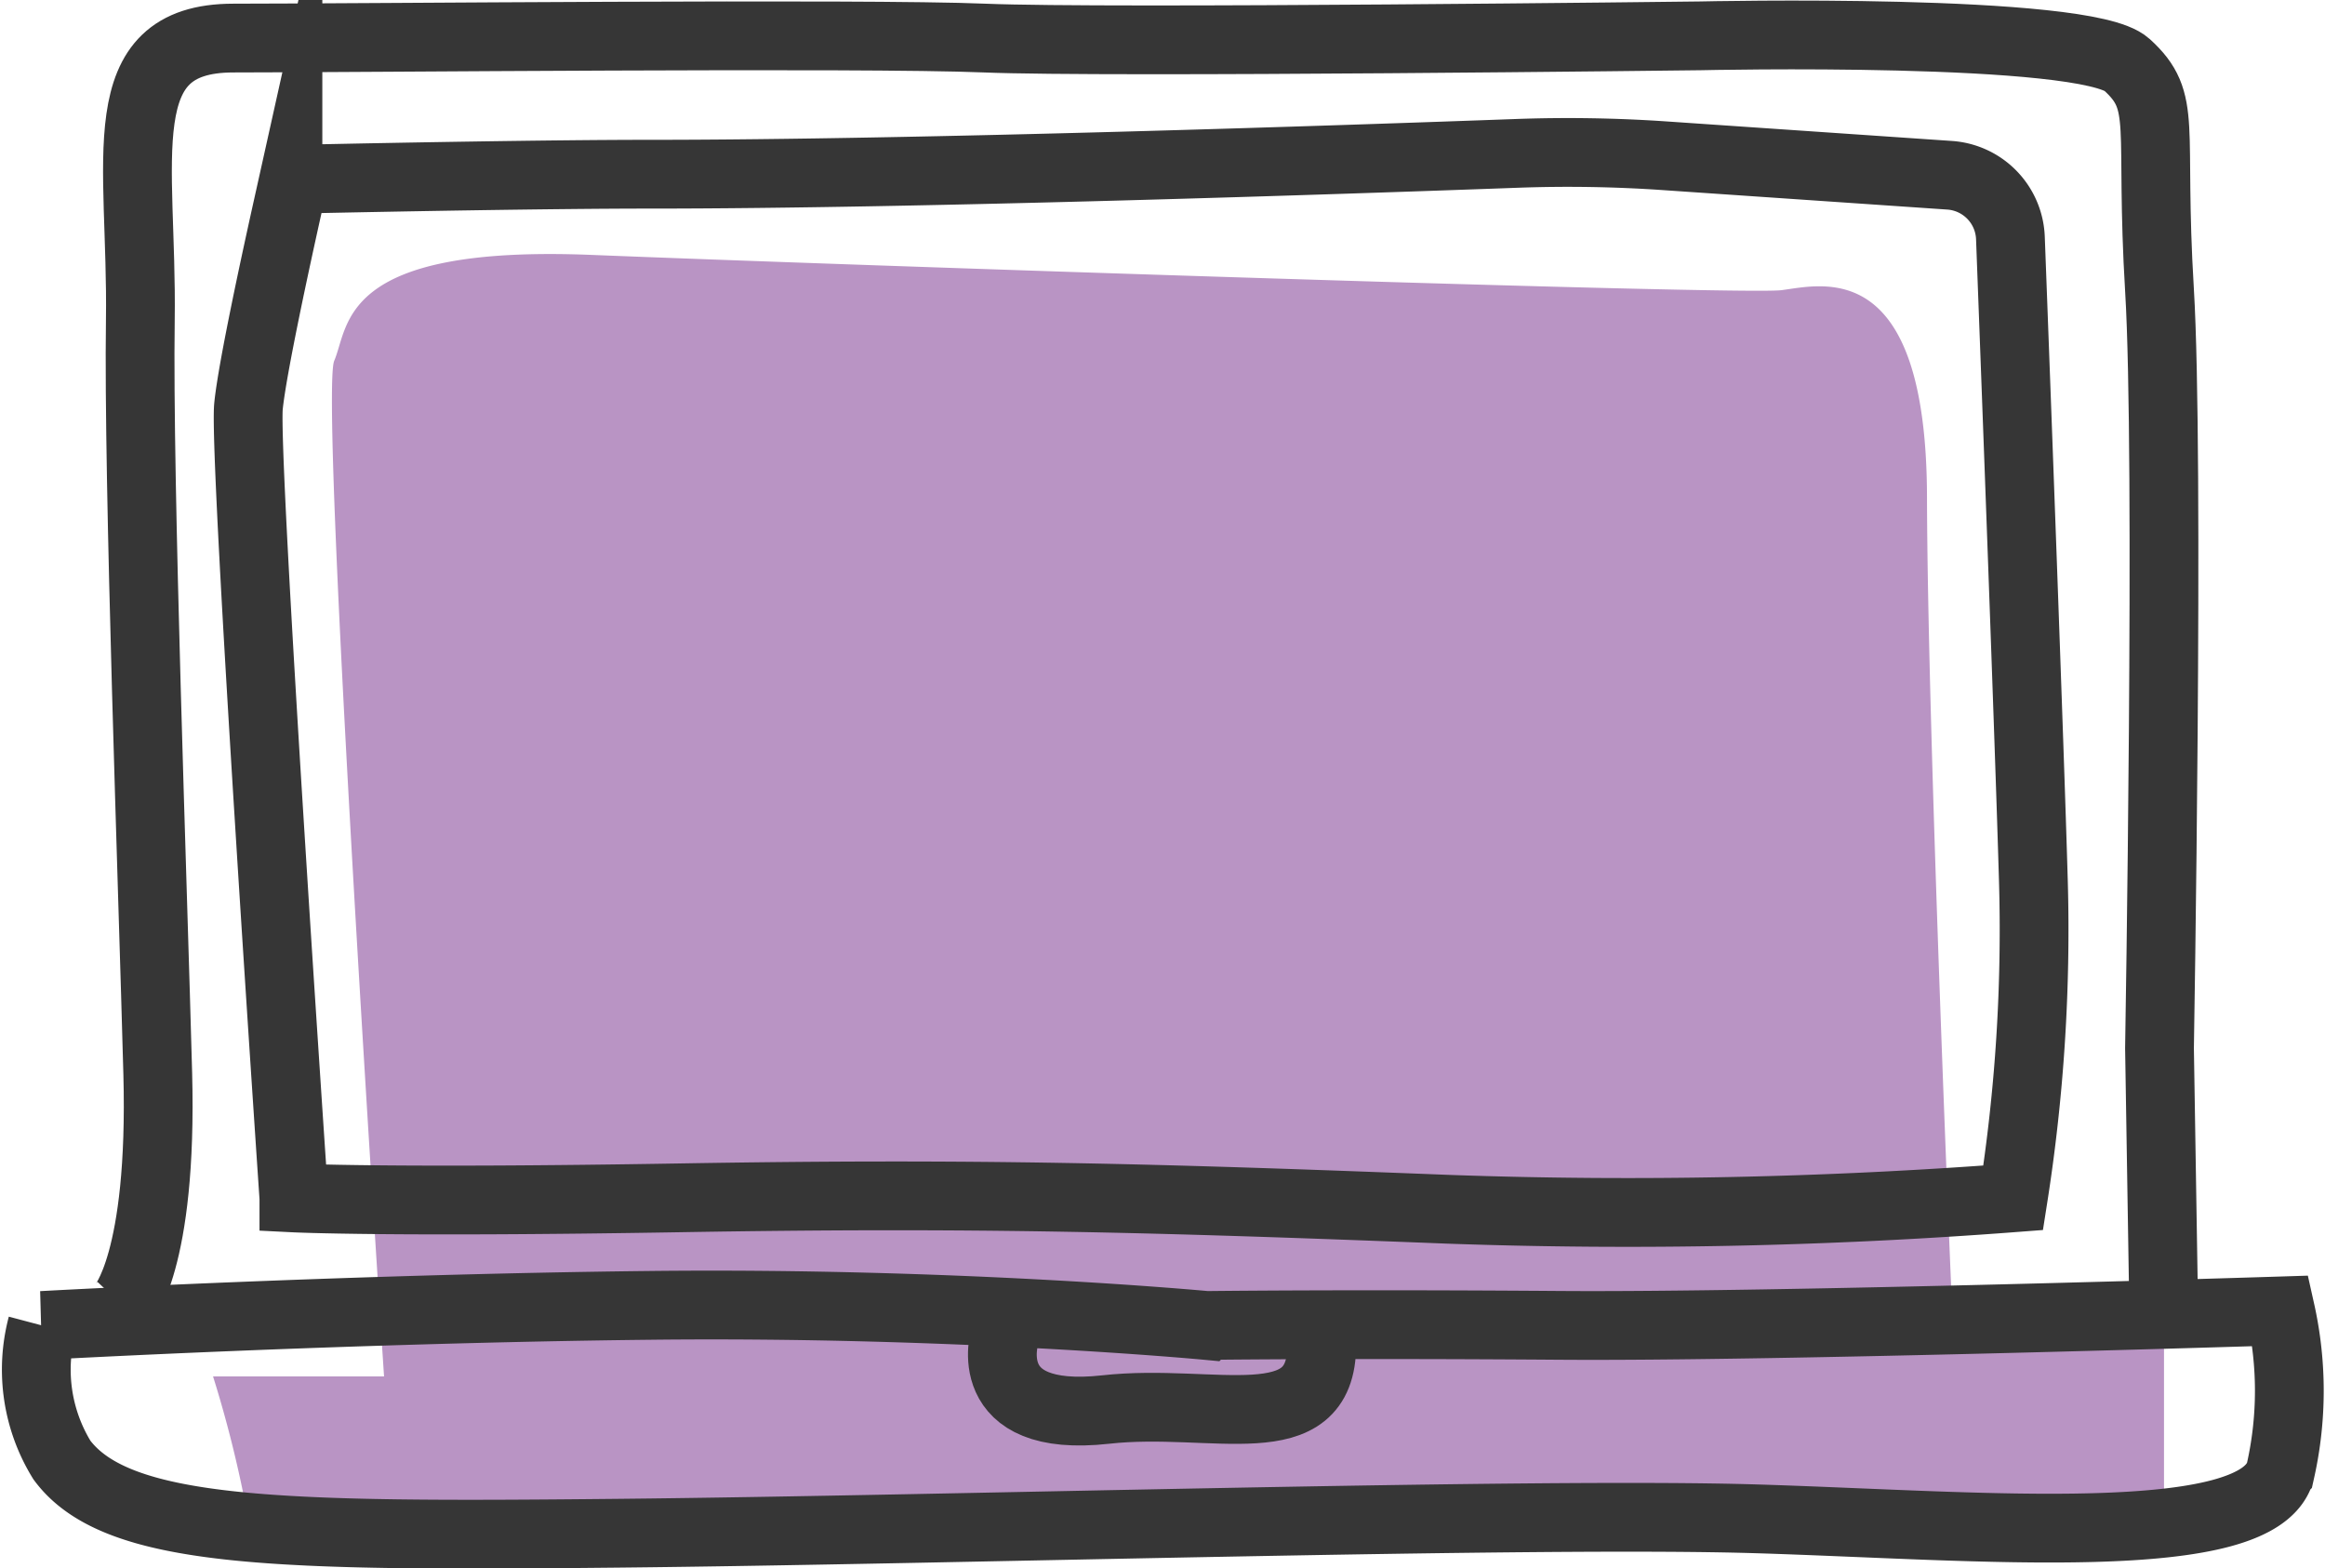
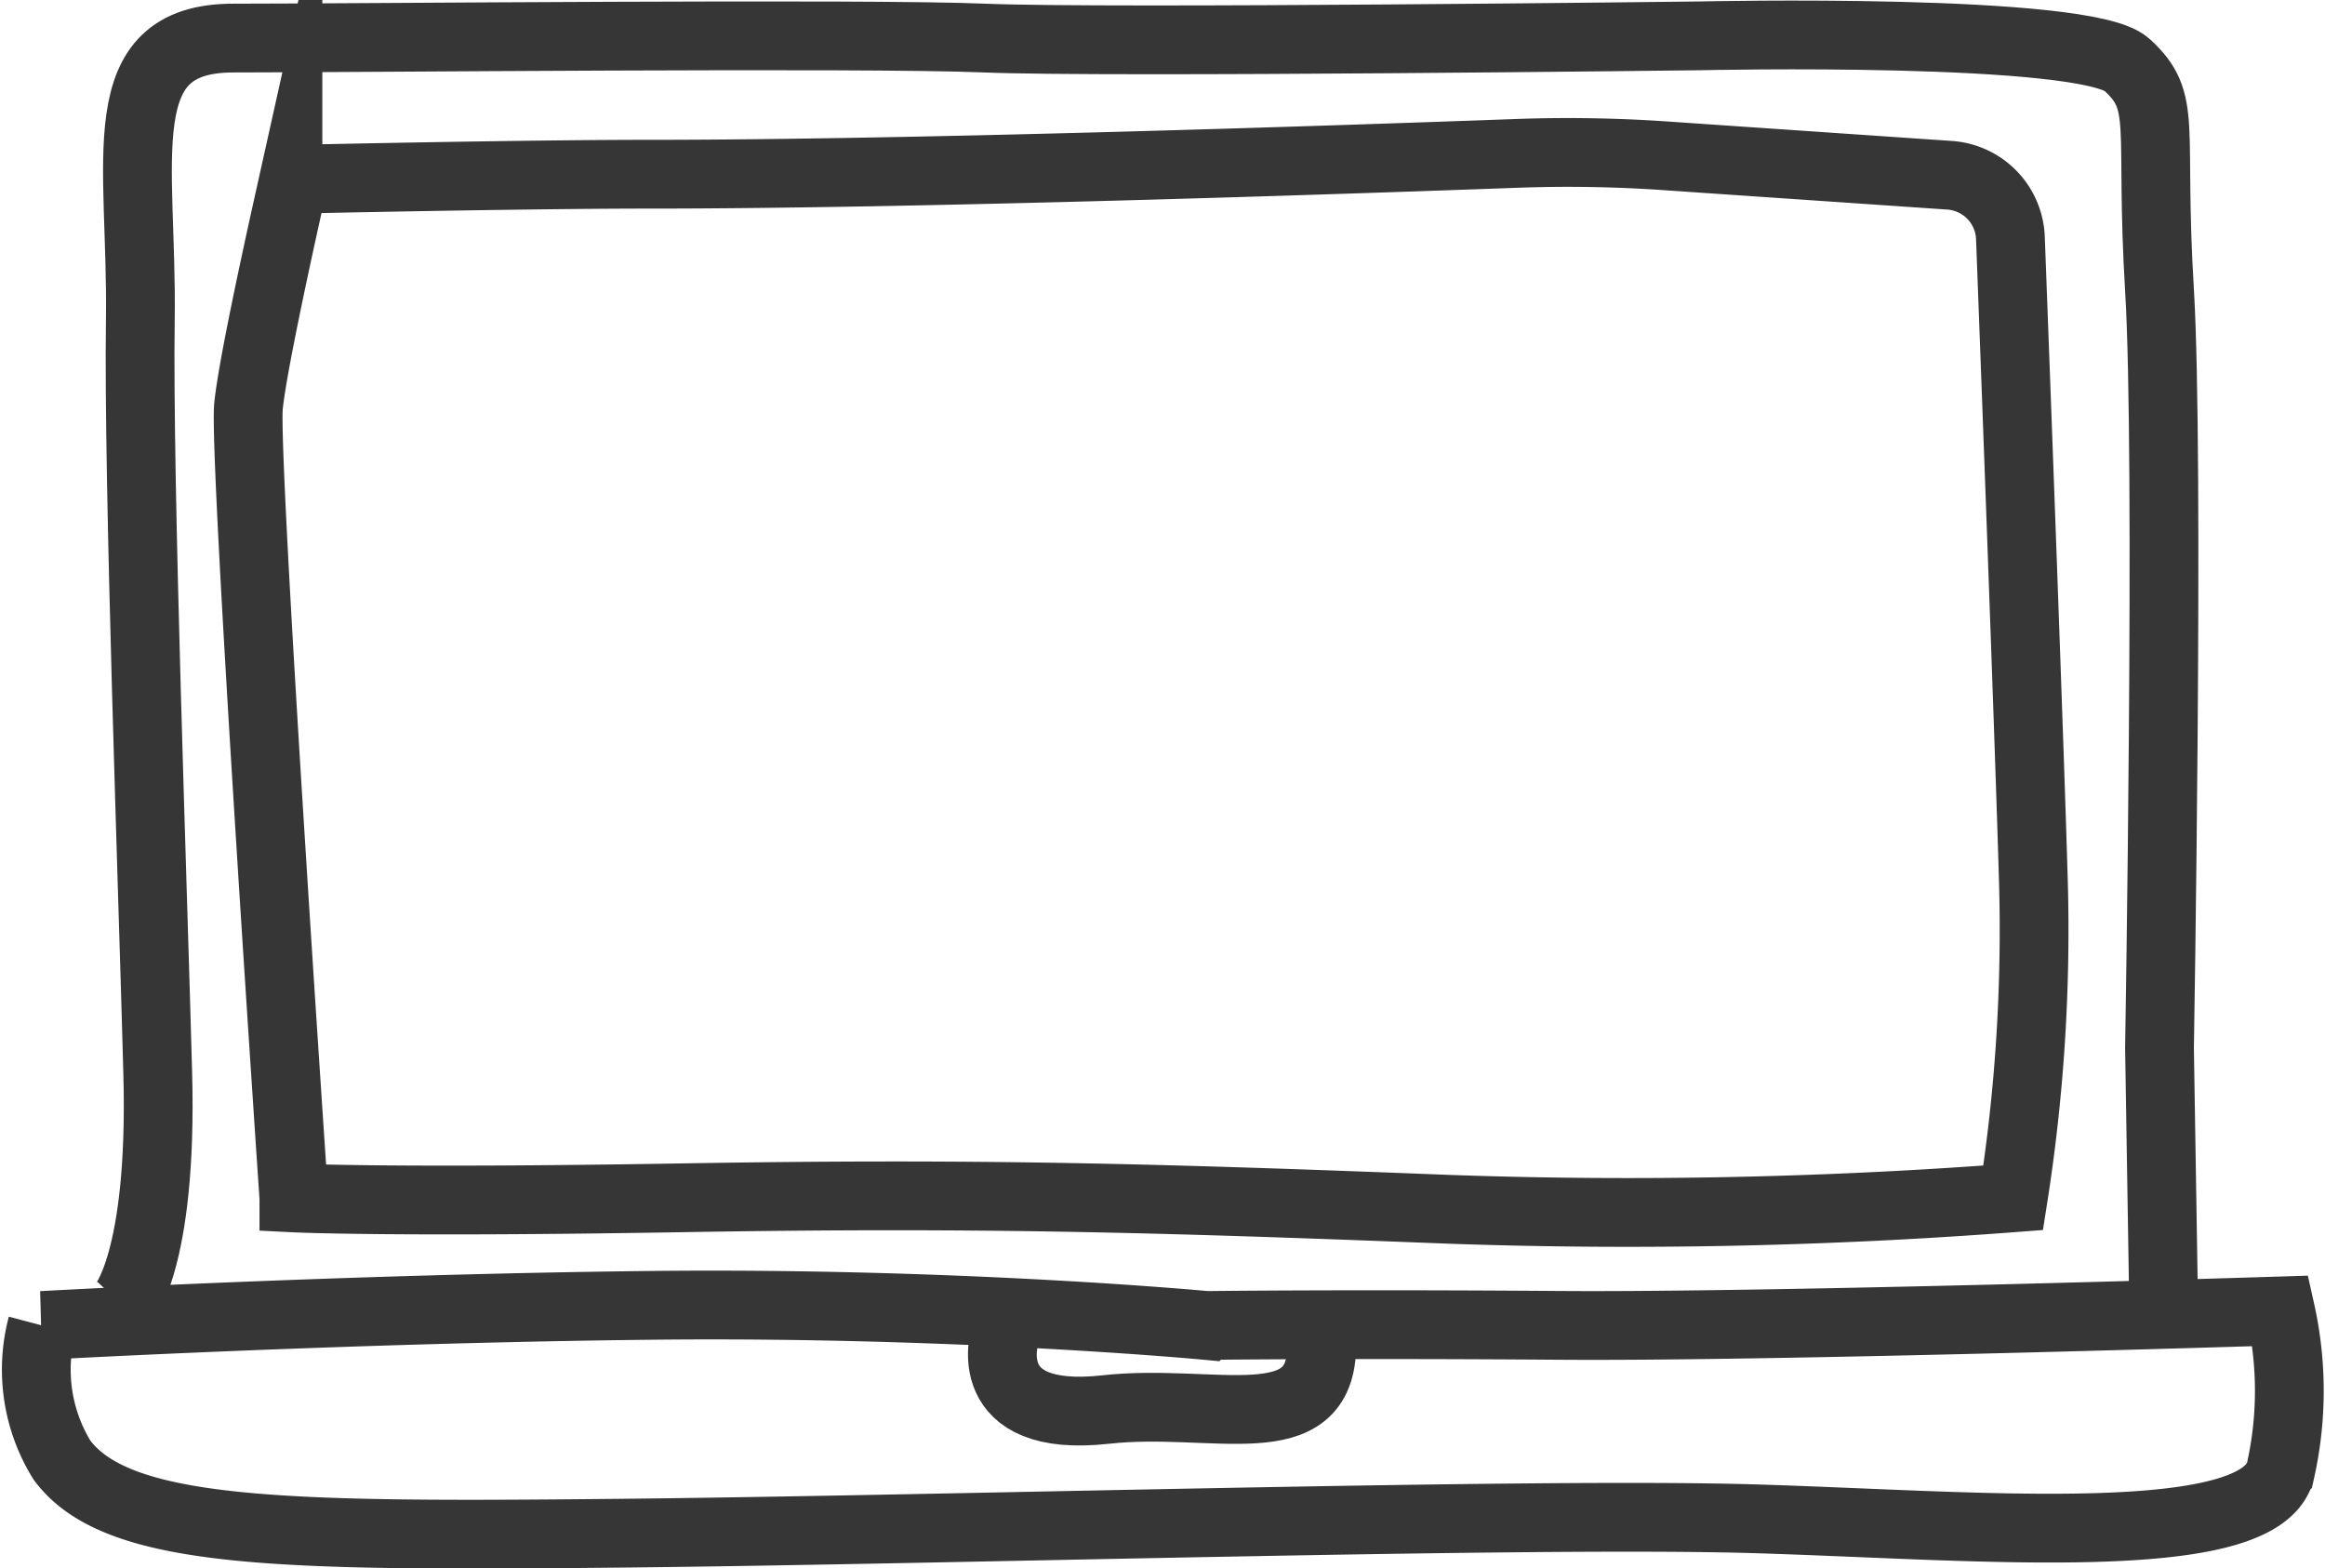
<svg xmlns="http://www.w3.org/2000/svg" height="45.607" viewBox="0 0 67.616 45.607" width="67.616">
-   <path d="M7.217 44.17a34.468 34.468 0 00-1.021-4.141h4.973S9.28 11.518 9.72 10.492s.147-3.373 7.478-3.079 33.434 1.173 34.607 1.026 4.219-1.026 4.236 6.012.75 24.1.75 24.1h6.143v5.623z" fill="#b994c4" />
  <g fill="none" stroke="#363636" stroke-miterlimit="10" stroke-width="2">
    <path d="M3.561 37.962s1.173-1.249 1.027-6.734-.574-17.217-.507-21.909-.96-8.212 2.706-8.212 18.33-.147 21.849 0 20.823-.065 20.823-.065 11.192-.253 12.394.839.657 1.719.95 6.558 0 22.046 0 22.046l.13 8.062" />
    <path d="M35.088 38.547s-7.228-.682-16.151-.585-17.714.585-17.714.585a5.012 5.012 0 00.578 3.914c1.613 2.175 6.392 2.226 16.174 2.128s26.636-.615 33.093-.419 14.668.949 15.254-1.4a10.644 10.644 0 000-4.646s-14.664.467-20.969.42-10.265.003-10.265.003zM8.547 34.838s-1.467-21.56-1.32-23.026c.111-1.115.816-4.345 1.147-5.833a1 1 0 01.956-.783c1.857-.038 6.6-.13 9.607-.13 7.74 0 20.206-.424 25.163-.605a41.125 41.125 0 014.3.068l8.3.568a1.9 1.9 0 011.767 1.819c.156 4.131.551 14.641.668 18.7a50.162 50.162 0 01-.587 9.218 147.621 147.621 0 01-16.423.334c-8.652-.338-13.784-.477-22.289-.334s-11.289.004-11.289.004z" />
    <path d="M29.223 38.851s-.8 2.556 2.933 2.141c3.142-.35 6.283.929 6.283-1.875" />
  </g>
</svg>